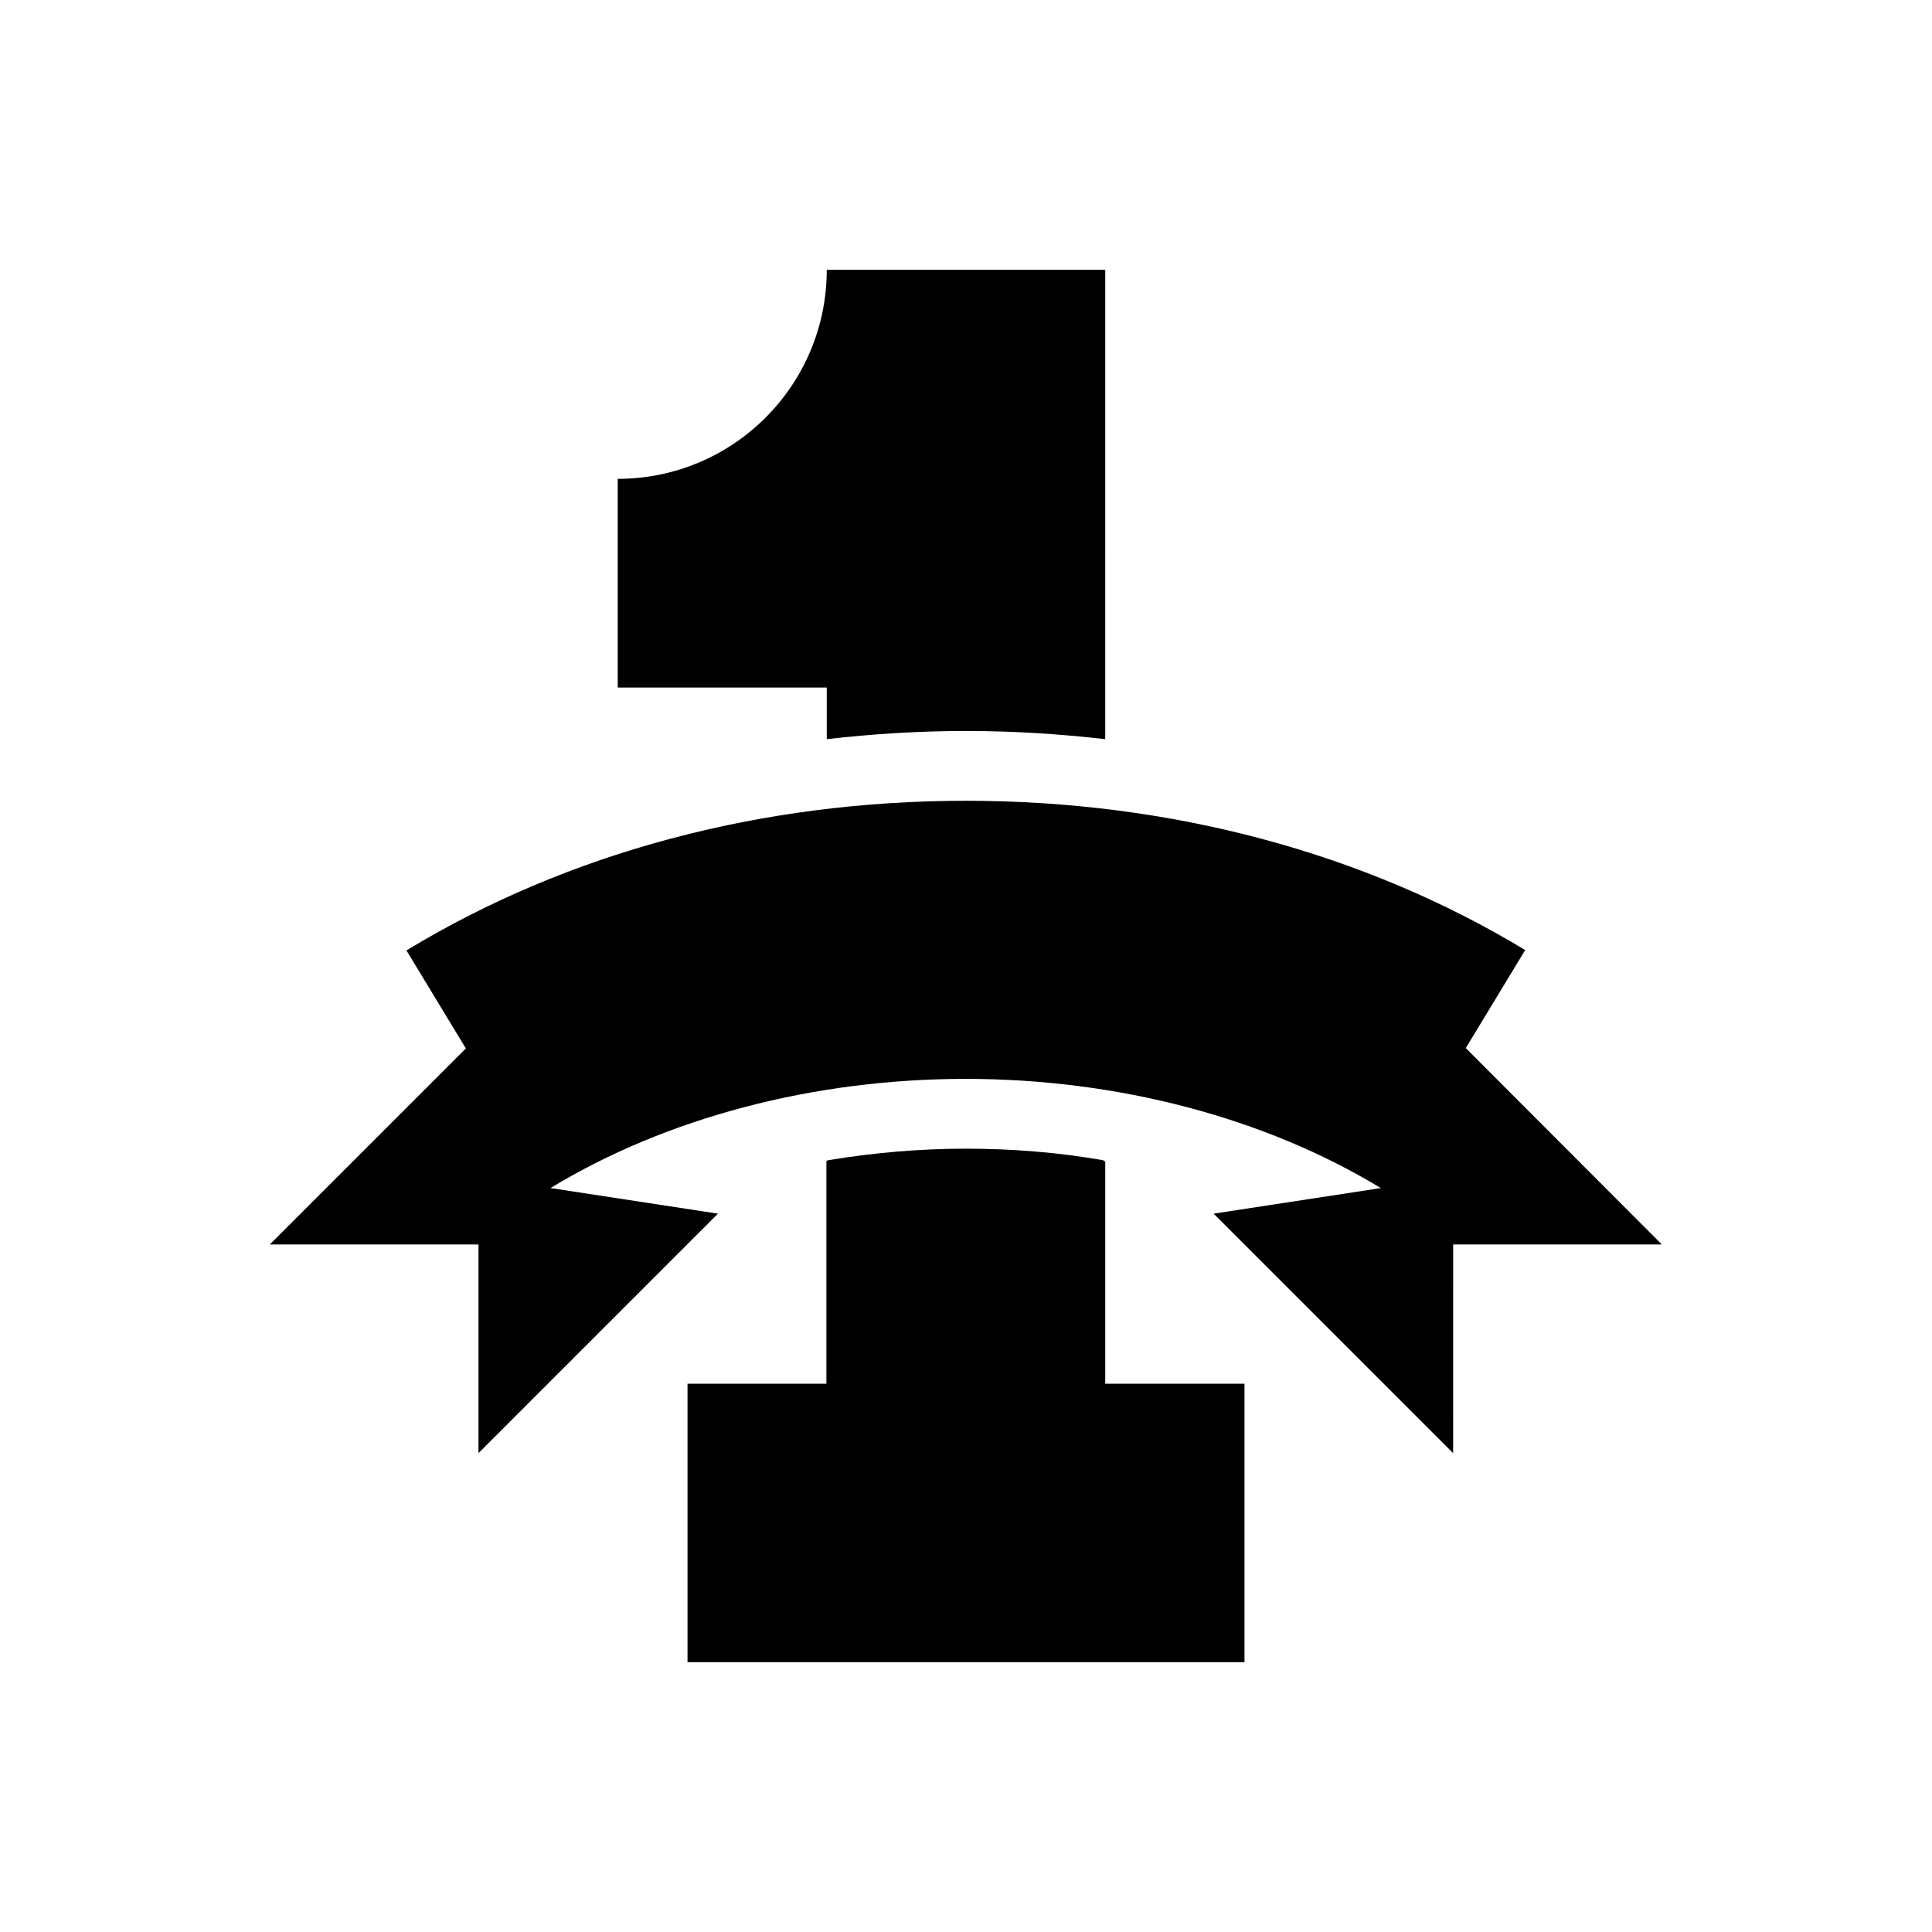
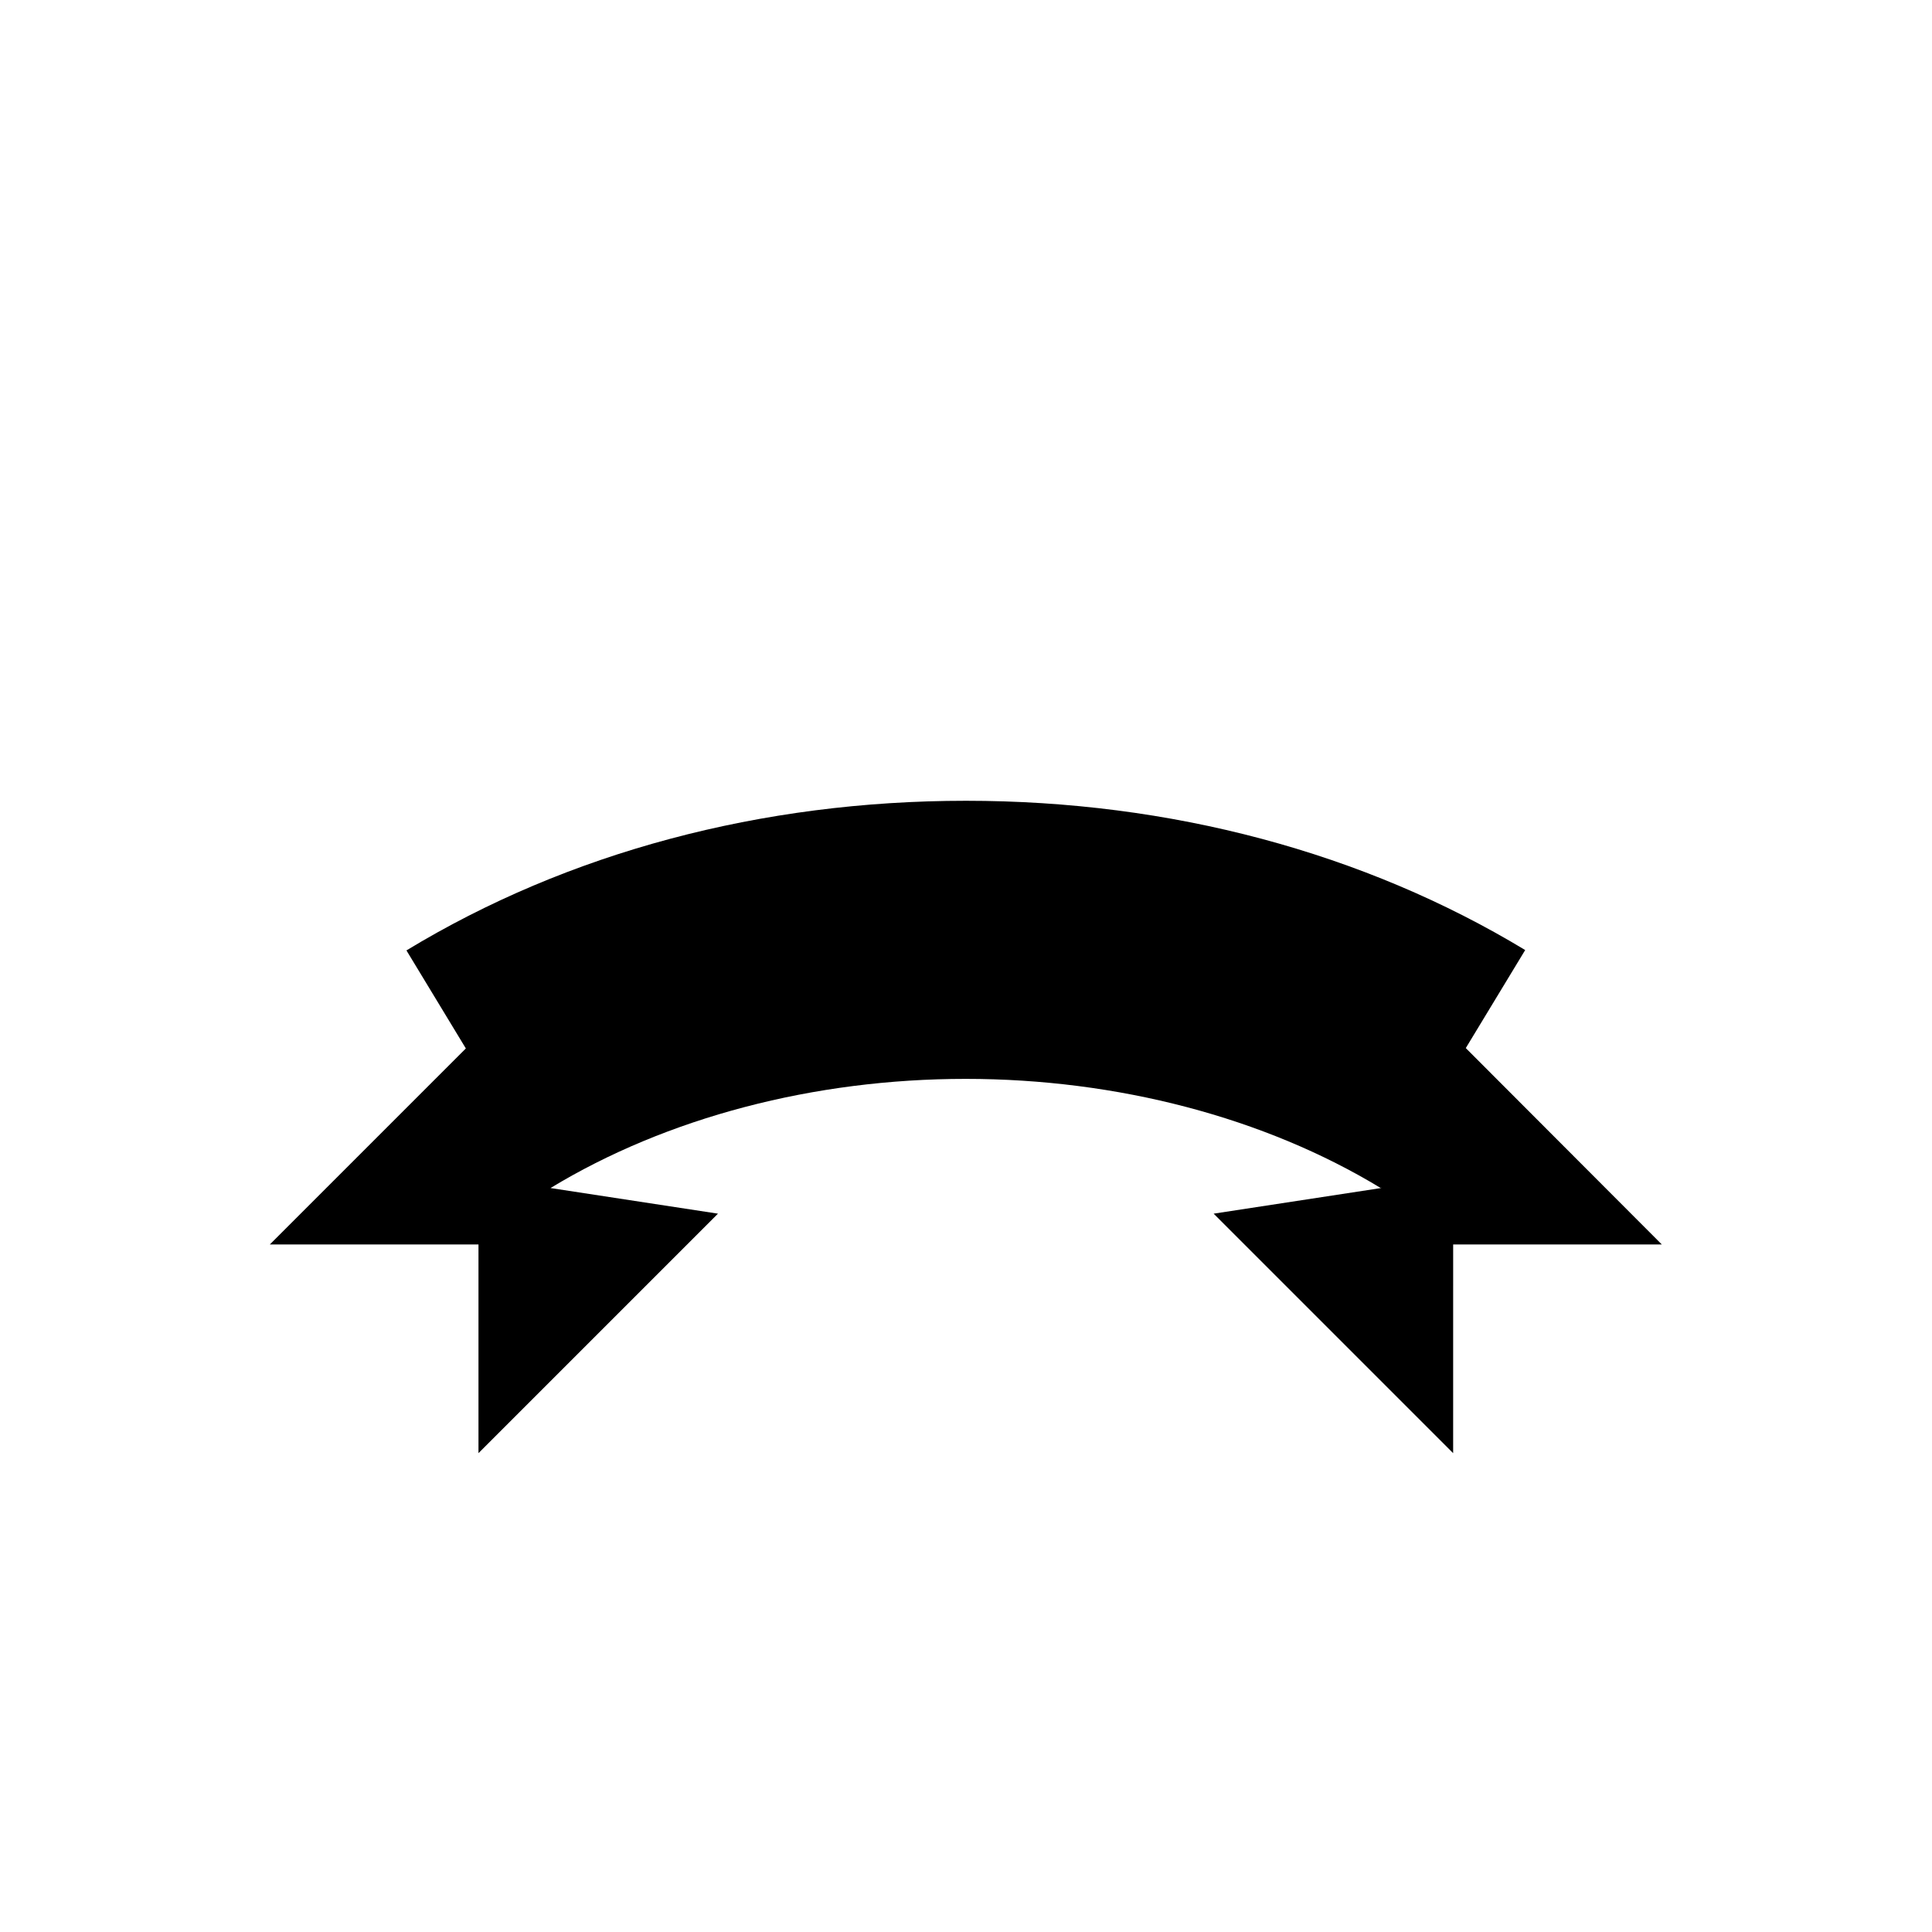
<svg xmlns="http://www.w3.org/2000/svg" fill="#000000" width="800px" height="800px" version="1.1" viewBox="144 144 512 512">
  <g>
    <path d="m532.45 421.75 15.742-25.977c-42.805-25.879-94.07-39.559-148.19-39.559-54.219 0-105.48 13.676-148.29 39.656l15.742 25.977-51.953 51.953h55.301v55.301l63.469-63.469-44.379-6.789c30.801-18.695 69.863-28.93 110.01-28.93 40.148 0 79.211 10.234 110.01 28.93l0.098-0.195v0.195l-44.379 6.789 63.469 63.469 0.004-55.301h55.301z" />
-     <path d="m363.1 339.88c12.102-1.379 24.402-2.164 36.898-2.164s24.797 0.789 36.898 2.164l0.004-124.38h-73.801c0 30.602-24.797 55.398-55.398 55.398v55.305h55.398z" />
-     <path d="m436.9 451.86-0.59-0.395c-11.809-2.066-24.008-3.051-36.406-3.051-12.301 0-24.5 1.082-36.406 3.051l-0.492 0.195v59.039l-36.805 0.004v73.801h147.6v-73.801h-36.898z" />
  </g>
</svg>